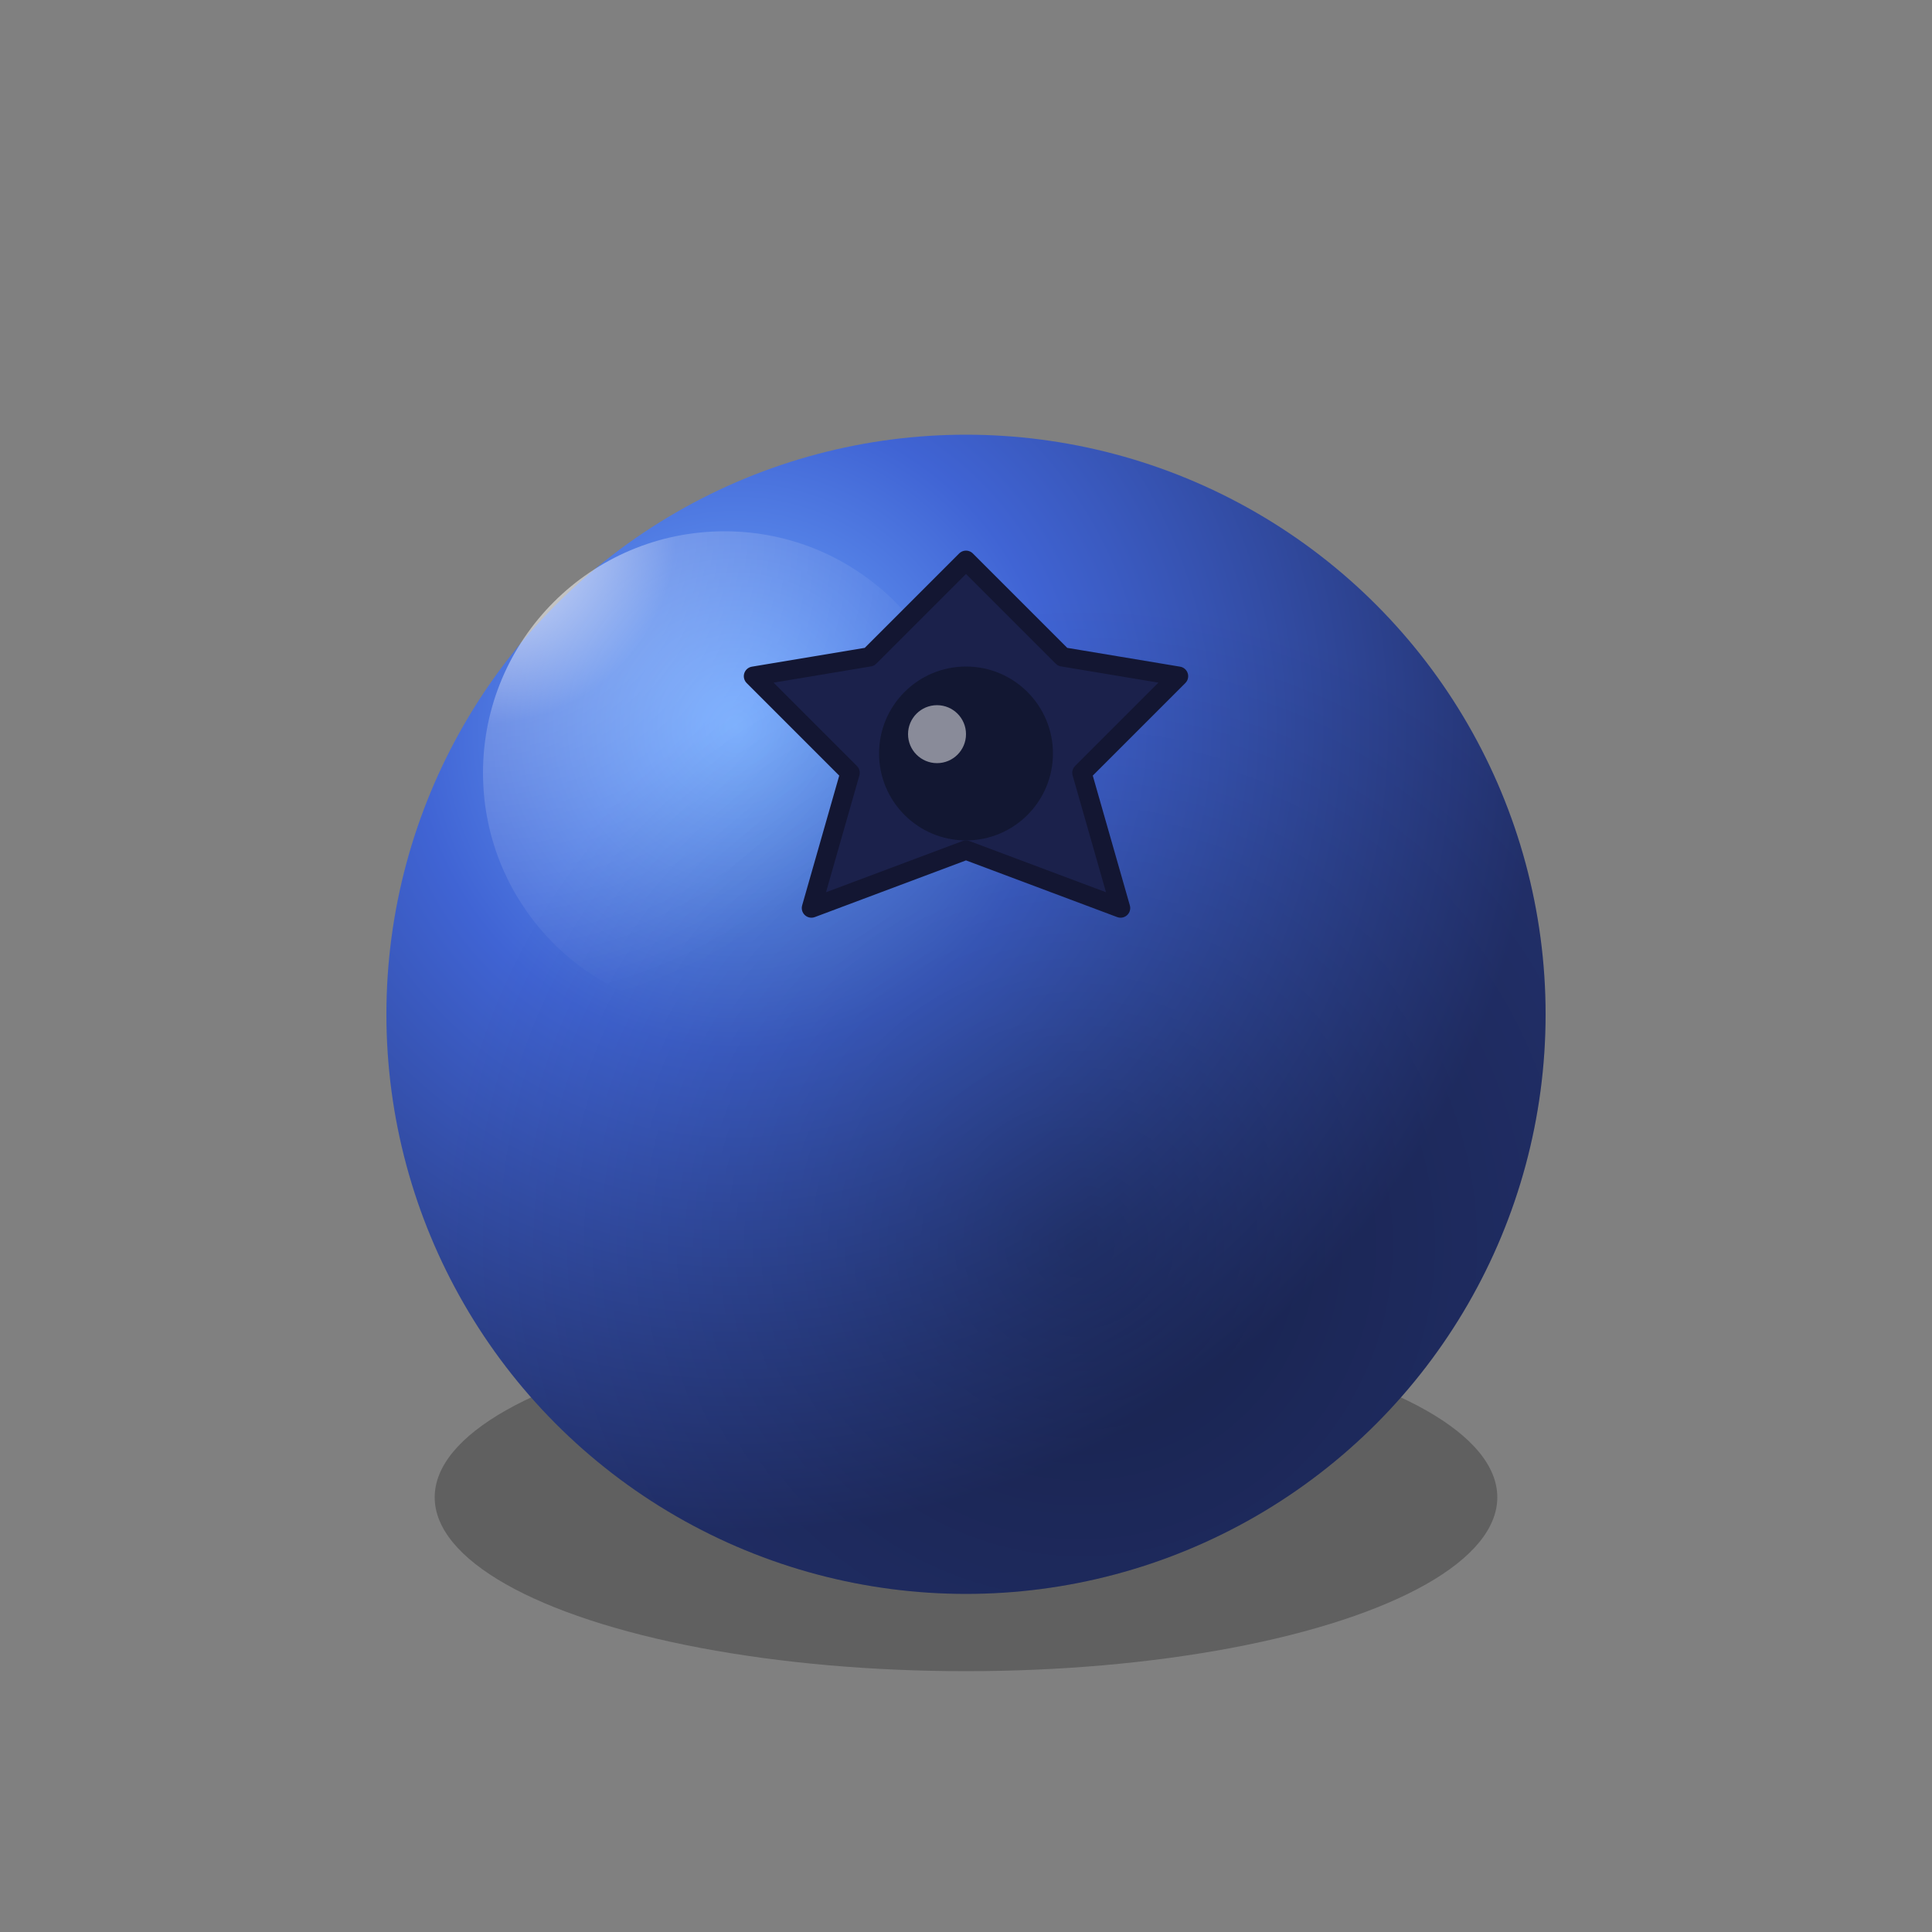
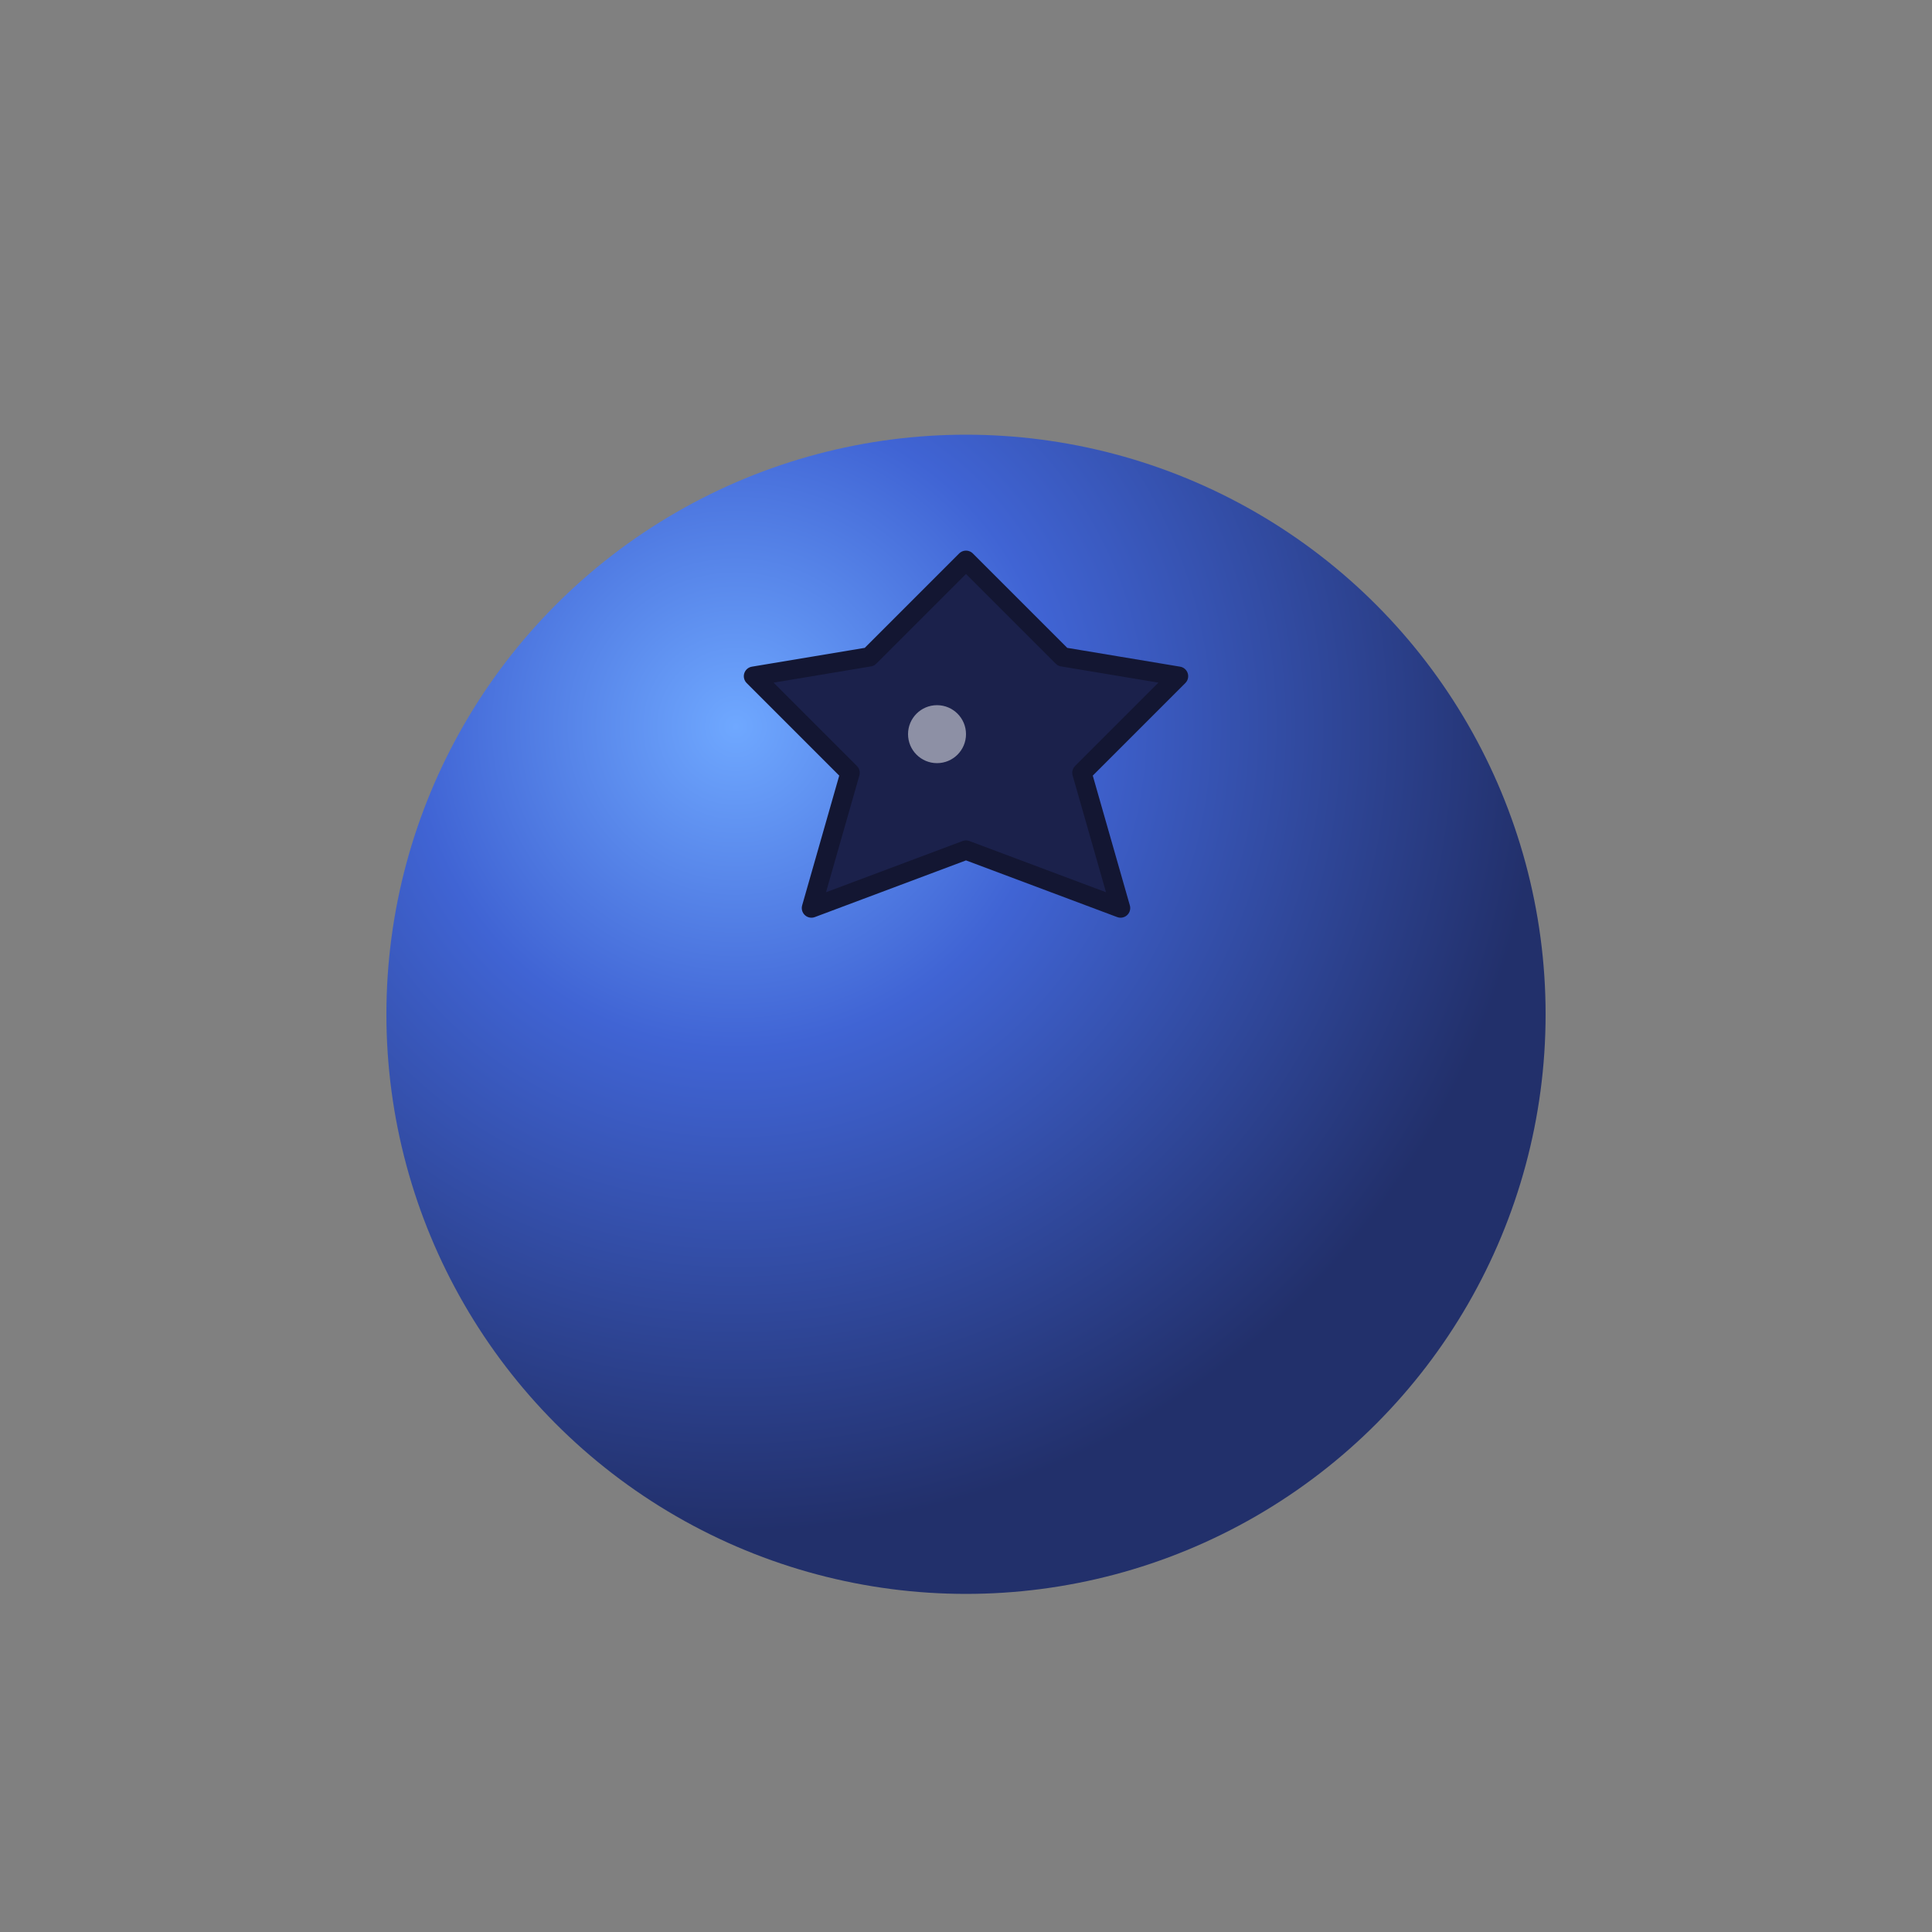
<svg xmlns="http://www.w3.org/2000/svg" width="200" height="200" viewBox="0 0 200 200" role="img" aria-label="Blueberry illustration">
  <rect x="0" y="0" width="200" height="200" fill="#808080" stroke="none" />
  <defs>
    <radialGradient id="berryGradient" cx="30%" cy="25%" r="70%">
      <stop offset="0%" stop-color="#6fa8ff" />
      <stop offset="40%" stop-color="#4064d4" />
      <stop offset="100%" stop-color="#22306b" />
    </radialGradient>
    <radialGradient id="berryShadow" cx="60%" cy="70%" r="80%">
      <stop offset="0%" stop-color="rgba(0,0,0,0.3)" />
      <stop offset="70%" stop-color="rgba(0,0,0,0.0)" />
      <stop offset="100%" stop-color="rgba(0,0,0,0.0)" />
    </radialGradient>
    <radialGradient id="berryHighlight" cx="0%" cy="0%" r="100%">
      <stop offset="0%" stop-color="rgba(255,255,255,0.9)" />
      <stop offset="40%" stop-color="rgba(255,255,255,0.2)" />
      <stop offset="100%" stop-color="rgba(255,255,255,0)" />
    </radialGradient>
  </defs>
-   <ellipse cx="100" cy="155" rx="55" ry="18" fill="rgba(0,0,0,0.25)" />
  <circle cx="100" cy="105" r="60" fill="url(#berryGradient)" />
-   <circle cx="100" cy="105" r="60" fill="url(#berryShadow)" />
-   <circle cx="75" cy="80" r="25" fill="url(#berryHighlight)" />
  <g transform="translate(100 80)">
    <path d="         M 0 -22         L 10 -12         L 22 -10         L 12 0         L 16 14         L 0 8         L -16 14         L -12 0         L -22 -10         L -10 -12         Z       " fill="#1b214b" stroke="#131632" stroke-width="2" stroke-linejoin="round" />
-     <circle cx="0" cy="-2" r="9" fill="#121732" />
    <circle cx="-3" cy="-4" r="3" fill="rgba(255,255,255,0.5)" />
  </g>
</svg>